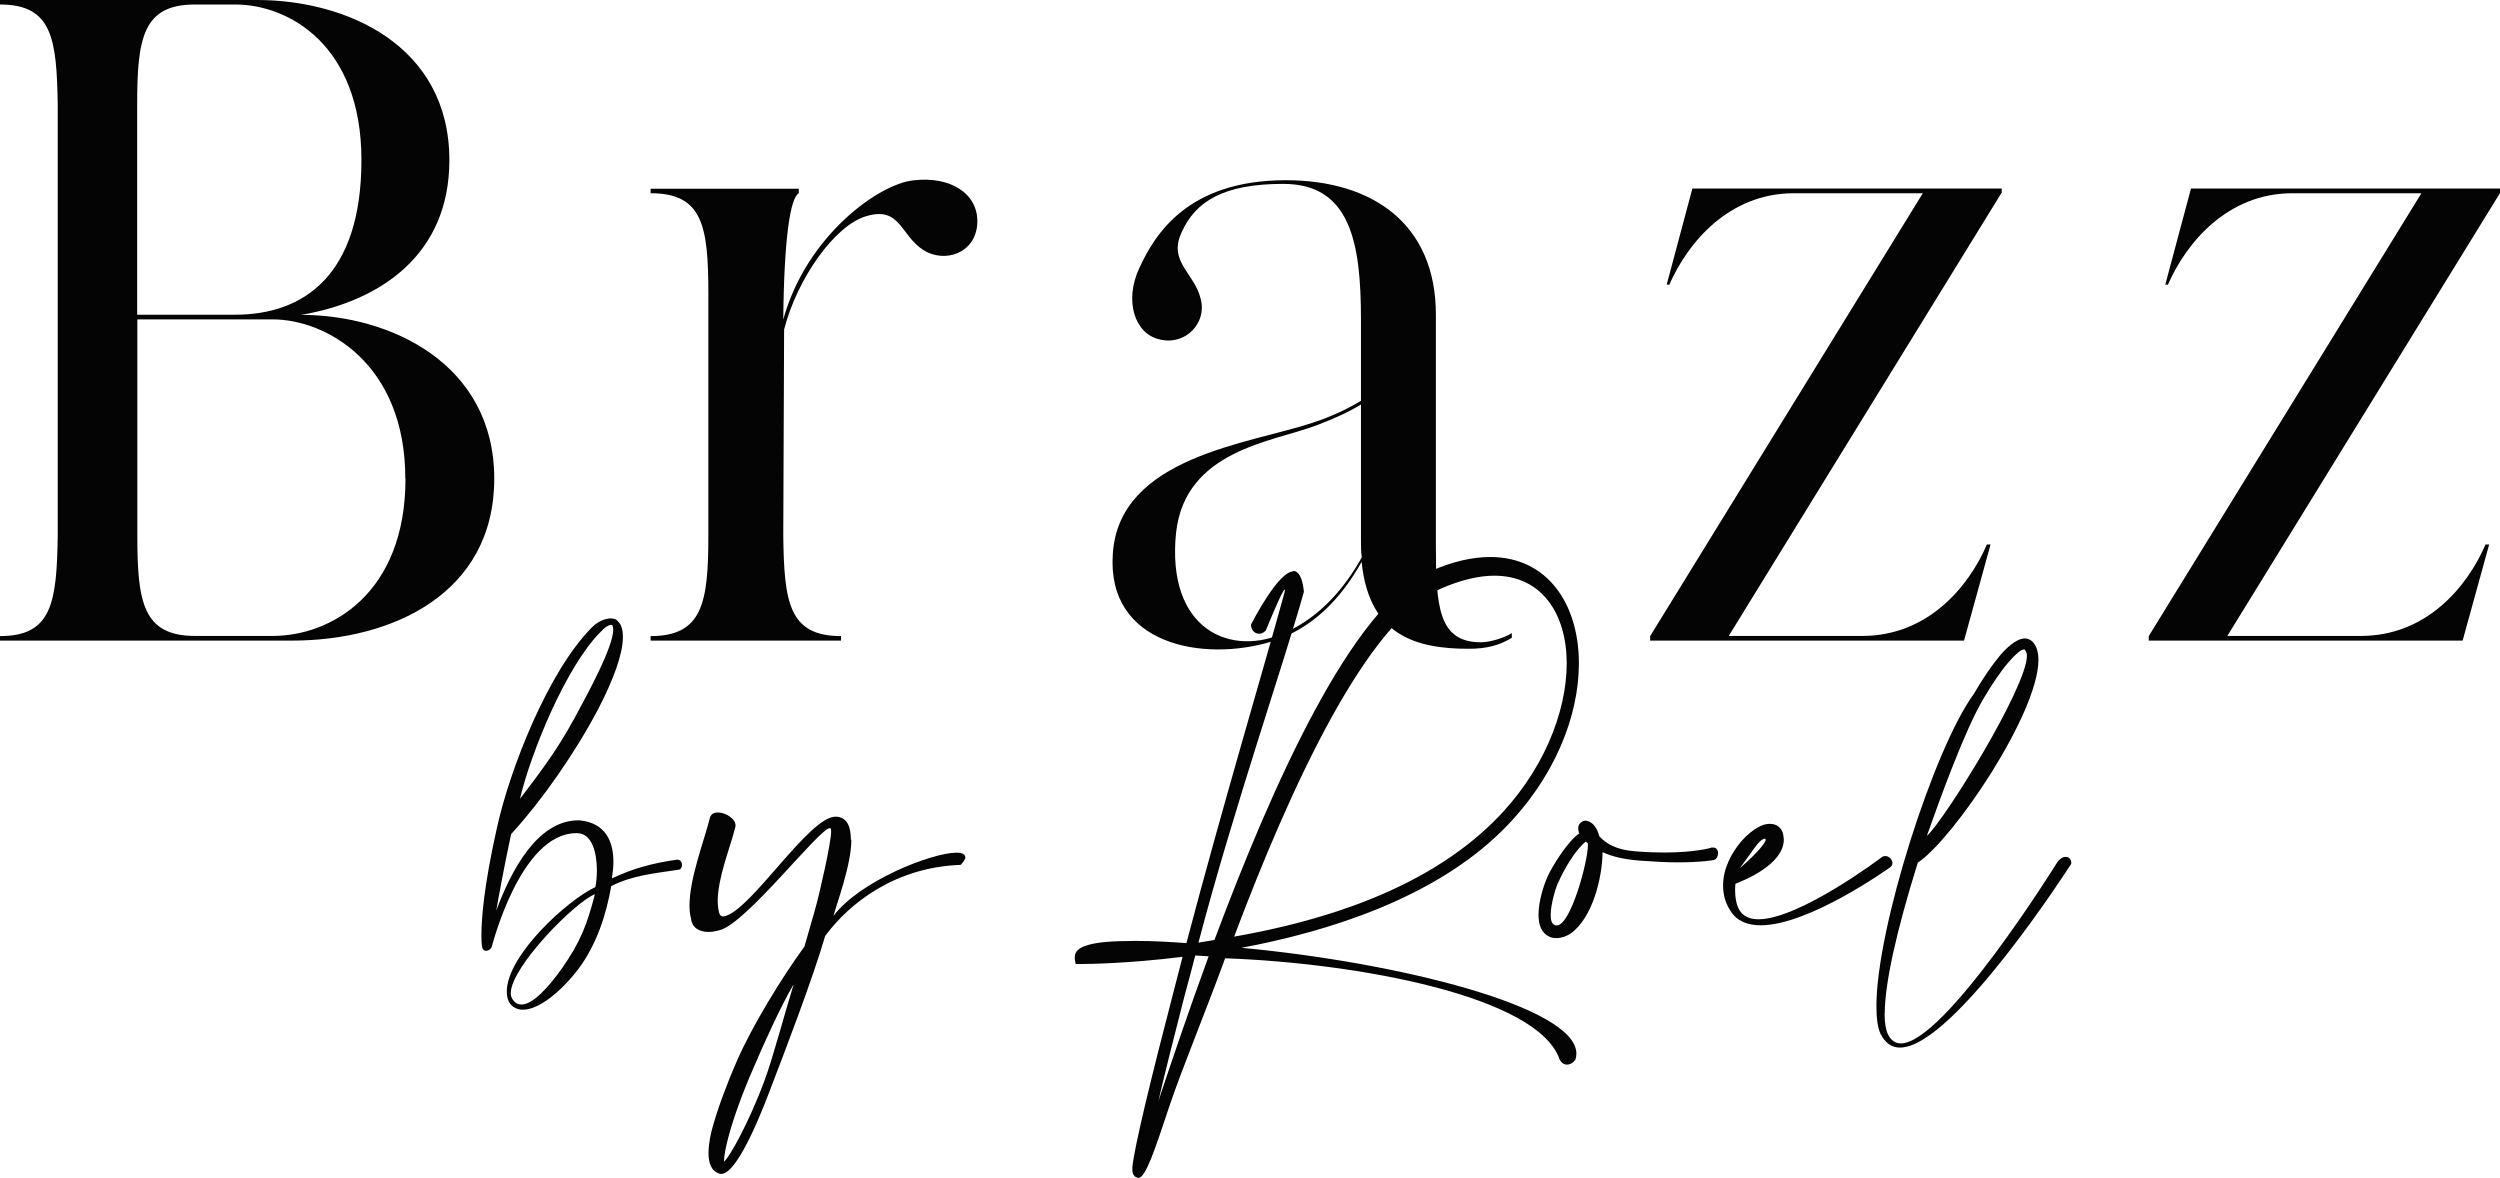
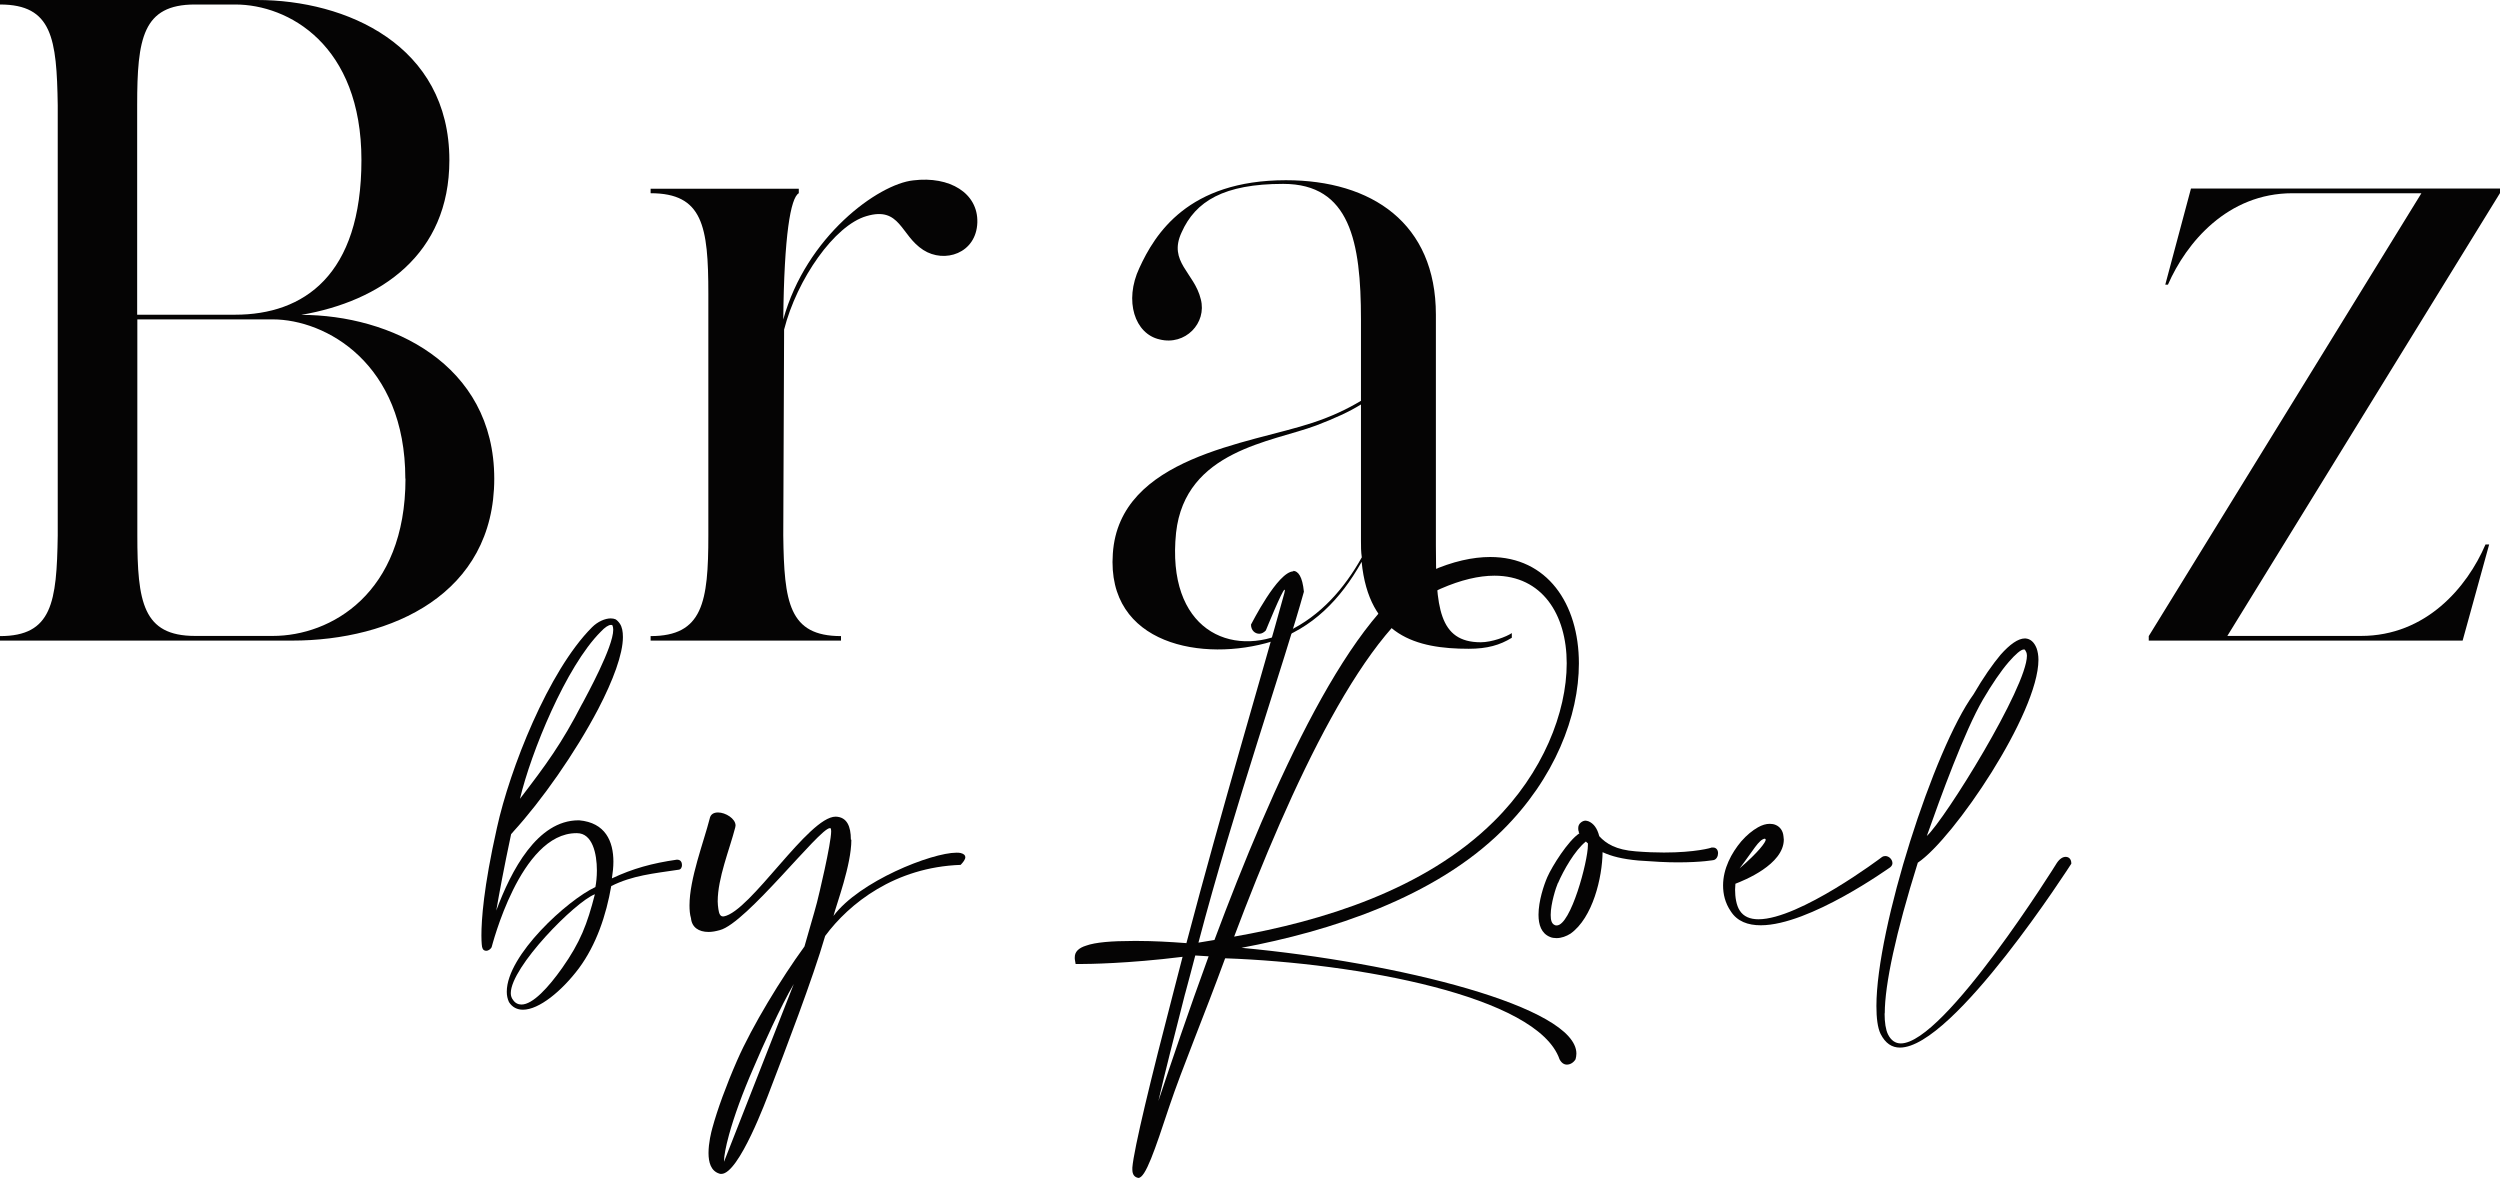
<svg xmlns="http://www.w3.org/2000/svg" id="Capa_2" data-name="Capa 2" viewBox="0 0 149.82 70.57">
  <defs>
    <style>      .cls-1 {        fill: #050404;      }    </style>
  </defs>
  <g id="Capa_1-2" data-name="Capa 1">
    <g>
      <g>
        <path class="cls-1" d="M29.62,28.68c0,6.91-6.14,9.71-12.12,9.71H0v-.27c3.13,0,3.4-2.03,3.46-6.03V6.31C3.4,2.3,3.13,.27,0,.27v-.27H15.41c5.32,0,11.52,2.69,11.52,9.6,0,5.65-4.11,8.45-8.88,9.27,5.32,0,11.57,2.91,11.57,9.82ZM11.68,.27c-3.13,0-3.46,2.03-3.46,6.03v12.56h5.87c4.11,0,7.57-2.36,7.57-9.27S17.28,.27,14.1,.27h-2.41Zm12.61,28.41c0-6.91-4.77-9.54-7.95-9.54H8.23v12.94c0,4,.33,6.03,3.46,6.03h4.66c3.46,0,7.95-2.52,7.95-9.43Z" />
        <path class="cls-1" d="M58.57,13.33c-.06,1.86-1.97,2.47-3.24,1.65-1.37-.88-1.37-2.63-3.4-2.03-1.92,.55-4.17,3.78-4.94,6.8l-.05,12.34c.05,4,.33,6.03,3.46,6.03v.27h-11.41v-.27c3.13,0,3.46-2.03,3.46-6.03v-14.48c0-4.06-.33-6.03-3.46-6.03v-.27h8.88v.27c-.49,.27-.88,2.52-.93,7.57,1.37-4.99,5.7-8.12,7.79-8.34,2.19-.27,3.89,.77,3.84,2.52Z" />
        <path class="cls-1" d="M90.6,37.95v.27c-.71,.44-1.48,.66-2.58,.66-3.13,0-5.98-.77-6.42-5.21-1.26,2.25-2.96,4-5.37,4.77-4.11,1.26-9.93,.22-9.54-5.26,.38-5.81,8.17-6.58,11.96-7.84,1.15-.38,2.08-.82,2.91-1.32v-4.88c0-4.66-.66-8.12-4.66-8.12-3.56,0-5.26,1.04-6.09,2.91-.82,1.76,.77,2.41,1.15,4,.38,1.43-.93,2.8-2.47,2.41-1.48-.33-2.14-2.3-1.21-4.28,.93-2.03,2.91-5.26,8.78-5.26,5.15,0,8.99,2.58,8.99,8.06v13.82c0,3.67,.16,5.81,2.69,5.81,.66,0,1.54-.33,1.86-.55Zm-8.99-4.55c-.05-.33-.05-.66-.05-.99v-8.17c-.71,.44-1.54,.82-2.69,1.26-2.63,.99-7.84,1.48-8.39,6.42-.6,5.81,3.29,7.57,6.69,5.92,1.97-.93,3.4-2.58,4.44-4.44Z" />
-         <path class="cls-1" d="M119.94,11.57l-16.34,26.54h8.01c3.89,0,6.36-2.91,7.46-5.48h.22l-1.59,5.76h-18.81v-.27l16.34-26.54h-7.73c-3.89,0-6.36,2.96-7.46,5.48h-.16l1.54-5.76h18.54v.27Z" />
        <path class="cls-1" d="M149.82,11.57l-16.34,26.54h8.01c3.89,0,6.36-2.91,7.46-5.48h.22l-1.59,5.76h-18.81v-.27l16.34-26.54h-7.73c-3.89,0-6.36,2.96-7.46,5.48h-.16l1.54-5.76h18.54v.27Z" />
      </g>
      <g>
        <path class="cls-1" d="M30.77,49.83l-.14,.16c-.44,2.07-.71,3.54-.89,4.58,.89-2.4,2.46-5.41,4.93-5.41h.04c1.57,.14,2.05,1.26,2.05,2.48,0,.32-.04,.68-.09,1,1.25-.59,2.42-.91,3.88-1.12h.04c.2,0,.28,.16,.28,.32,0,.14-.07,.27-.2,.28-1.53,.23-2.76,.34-4.04,.98-.3,1.74-.89,3.51-1.94,4.93-1.03,1.37-2.39,2.48-3.35,2.48-.34,0-.64-.14-.84-.46-.09-.2-.13-.39-.13-.62,0-2.19,3.65-5.5,5.31-6.27,.05-.25,.09-.61,.09-1,0-1.01-.27-2.23-1.19-2.23h-.04c-3.37,0-5.06,6.8-5.08,6.84-.07,.12-.2,.21-.32,.21-.11,0-.21-.05-.25-.23,0,0-.04-.2-.04-.69,0-.91,.12-2.85,.93-6.45,.77-3.51,3.08-9.4,5.7-12.02,.34-.34,.78-.53,1.12-.53,.11,0,.2,.02,.28,.05,.09,.05,.18,.14,.27,.27,.13,.2,.18,.46,.18,.8,0,1.02-.59,2.6-1.48,4.31-1.39,2.65-3.4,5.5-5.09,7.35Zm-.16,9.69c0,.16,.05,.3,.14,.41,.12,.18,.3,.27,.5,.27,.68,0,1.62-1.03,2.44-2.19,1.09-1.55,1.5-2.62,1.96-4.42-1.18,.45-5.04,4.36-5.04,5.93Zm4.29-17.36c.25-.48,1.85-3.38,1.85-4.42,0-.11-.02-.2-.05-.27-.04-.02-.05-.02-.09-.02-.14,0-.36,.14-.61,.41-2.08,2.08-4.18,7.23-4.84,10.01,1.57-2.05,2.49-3.29,3.74-5.72Z" />
-         <path class="cls-1" d="M51.02,50.33c0,1.51-.89,3.85-1.07,4.56,1.55-2.08,5.88-3.79,7.37-3.79,.09,0,.18,0,.25,.02,.2,.05,.28,.14,.28,.25,0,.14-.13,.3-.28,.46-3.94,.14-6.68,2.31-8.12,4.26-.73,2.53-2.42,6.93-3.28,9.17-.23,.61-1.89,5.09-2.94,5.09-.05,0-.09,0-.13-.02-.5-.16-.64-.68-.64-1.23,0-.61,.16-1.25,.23-1.5,.3-1.1,.82-2.53,1.48-4.04,.91-2.08,2.65-4.93,4.04-6.84,.21-.77,.57-1.94,.75-2.64,.09-.34,.85-3.51,.85-4.27,0-.11-.02-.16-.04-.18h-.04c-.62,0-5,5.7-6.59,6.11-.25,.07-.46,.11-.68,.11-.59,0-1-.28-1.05-.82-.07-.23-.09-.5-.09-.77,0-1.6,.85-3.79,1.21-5.2,.05-.27,.25-.37,.5-.37,.45,0,1.05,.37,1.05,.78,0,.04-.02,.09-.02,.12-.34,1.32-1.05,3.03-1.05,4.43,0,.16,.02,.3,.04,.46,.04,.28,.11,.44,.28,.44h.04c1.6-.28,5.08-5.98,6.71-5.98,.68,.02,.91,.59,.91,1.37Zm-3.45,8.64c-.77,1.3-1.87,3.74-2.42,5.04-.66,1.51-1.16,2.9-1.46,3.99-.2,.73-.3,1.28-.3,1.57v.05c.36-.32,1.46-2.3,2.4-4.79,.55-1.48,1.25-4.17,1.78-5.86Z" />
+         <path class="cls-1" d="M51.02,50.33c0,1.51-.89,3.85-1.07,4.56,1.55-2.08,5.88-3.79,7.37-3.79,.09,0,.18,0,.25,.02,.2,.05,.28,.14,.28,.25,0,.14-.13,.3-.28,.46-3.94,.14-6.68,2.31-8.12,4.26-.73,2.53-2.42,6.93-3.28,9.17-.23,.61-1.89,5.09-2.94,5.09-.05,0-.09,0-.13-.02-.5-.16-.64-.68-.64-1.23,0-.61,.16-1.25,.23-1.5,.3-1.1,.82-2.53,1.48-4.04,.91-2.08,2.65-4.93,4.04-6.84,.21-.77,.57-1.94,.75-2.64,.09-.34,.85-3.51,.85-4.27,0-.11-.02-.16-.04-.18h-.04c-.62,0-5,5.7-6.59,6.11-.25,.07-.46,.11-.68,.11-.59,0-1-.28-1.05-.82-.07-.23-.09-.5-.09-.77,0-1.6,.85-3.79,1.21-5.2,.05-.27,.25-.37,.5-.37,.45,0,1.05,.37,1.05,.78,0,.04-.02,.09-.02,.12-.34,1.32-1.05,3.03-1.05,4.43,0,.16,.02,.3,.04,.46,.04,.28,.11,.44,.28,.44h.04c1.6-.28,5.08-5.98,6.71-5.98,.68,.02,.91,.59,.91,1.37Zm-3.45,8.64c-.77,1.3-1.87,3.74-2.42,5.04-.66,1.51-1.16,2.9-1.46,3.99-.2,.73-.3,1.28-.3,1.57v.05Z" />
        <path class="cls-1" d="M77.48,34.21c.32,0,.57,.34,.66,1.25-1.12,4.06-4.2,12.96-6.32,21.03l.96-.16c3.44-9.21,8.24-20.03,12.95-22.1,1.33-.59,2.53-.85,3.58-.85,3.4,0,5.31,2.78,5.31,6.38,0,3.13-1.44,6.89-4.59,10.01-4.08,4.04-10.36,6.04-15.63,7.03,9.35,.87,20.07,3.53,20.07,6.34,0,.11-.02,.23-.05,.34-.12,.2-.32,.32-.52,.32-.16,0-.32-.09-.44-.32-1.32-3.81-12.2-5.77-20-6.05h-.04c-1.25,3.42-2.56,6.54-3.35,8.89-.87,2.62-1.42,4.27-1.85,4.27-.23-.04-.36-.2-.36-.5v-.12c.09-1.12,1.12-5.36,2.48-10.58,.18-.66,.34-1.35,.53-2.05-3.29,.41-5.7,.43-6.05,.43h-.36l-.05-.3v-.11c0-.32,.23-.55,.68-.69,.55-.2,1.53-.28,2.8-.28h.34c.85,0,1.82,.05,2.87,.13,2.14-8.12,4.67-16.6,5.79-20.69,.07-.25,.11-.39,.11-.45,0-.02,0-.04-.02-.04-.13,0-1.12,2.44-1.12,2.44-.11,.12-.25,.2-.39,.2-.27,0-.5-.21-.5-.55,.02-.02,1.6-3.19,2.55-3.19Zm-6.46,25.34c-.62,2.44-1.19,4.65-1.6,6.43,.77-2.3,1.8-5.36,3.01-8.67l-.8-.05c-.2,.78-.41,1.55-.61,2.3Zm2.94-3.42c5.29-.93,11.41-2.8,15.55-6.89,2.96-2.92,4.38-6.55,4.38-9.49s-1.48-5.25-4.33-5.25c-.93,0-2.01,.25-3.22,.78-4.42,1.94-8.99,11.84-12.38,20.85Z" />
        <path class="cls-1" d="M94.62,49.86c-.04-.09-.04-.16-.04-.23,0-.14,.05-.25,.16-.34,.09-.07,.18-.11,.28-.11,.05,0,.11,.02,.18,.04,.3,.13,.52,.41,.64,.89,.41,.45,1,.82,2.19,.91,.62,.05,1.19,.07,1.69,.07,1.87,0,2.85-.28,2.85-.3h.09c.2,0,.3,.16,.3,.34s-.09,.36-.25,.41c0,0-.71,.14-2.17,.14-.64,0-1.42-.04-2.35-.11-.98-.09-1.6-.25-2.15-.5-.02,1.53-.59,3.93-1.92,4.88-.25,.16-.55,.27-.84,.27-.14,0-.28-.02-.39-.07-.52-.21-.69-.73-.69-1.33,0-.82,.32-1.78,.53-2.26,.28-.64,1.25-2.19,1.92-2.62-.02-.02-.04-.05-.04-.07Zm-1.26,3.06c-.11,.25-.43,1.23-.43,1.91,0,.3,.05,.53,.25,.61,.04,.02,.07,.02,.11,.02,.84,0,1.87-3.83,1.87-4.81v-.11c-.05-.04-.09-.07-.12-.11-.66,.52-1.35,1.74-1.67,2.49Z" />
        <path class="cls-1" d="M106.9,50.31c0,1.5-2.4,2.46-2.9,2.65,0,.11-.02,.23-.02,.36,0,.43,.07,.93,.28,1.25,.23,.36,.62,.52,1.12,.52,2.46,0,7.37-3.7,7.39-3.72,.07-.05,.14-.07,.21-.07,.23,0,.43,.21,.43,.43,0,.09-.05,.18-.14,.25-.04,.02-4.83,3.47-7.75,3.47-.77,0-1.41-.23-1.8-.84-.34-.5-.46-1.03-.46-1.55,0-1,.5-1.94,1.09-2.64,.32-.37,.68-.66,1-.84,.25-.14,.48-.21,.71-.21,.12,0,.25,.02,.36,.07,.25,.11,.43,.34,.46,.68,0,.07,.02,.13,.02,.2Zm-1.09,0s-.02-.05-.05-.05c-.36,.05-.69,.71-1.51,1.78,1.14-.98,1.57-1.57,1.57-1.73Z" />
        <path class="cls-1" d="M112.94,60.73c0,.55,.07,.98,.2,1.25,.18,.37,.45,.55,.77,.55,2.62,0,9.33-10.77,9.35-10.81,.18-.27,.37-.37,.53-.37,.2,0,.34,.14,.34,.39v.02s-7.05,11.02-10.27,11.02c-.48,0-.87-.25-1.16-.82-.18-.37-.25-.96-.25-1.67,0-4.67,3.45-15.42,5.82-18.68,.57-.98,1.14-1.8,1.62-2.37,.55-.62,1.05-.98,1.46-.98h.02c.3,.02,.53,.21,.68,.59,.07,.2,.11,.43,.11,.69,0,3.21-5.08,10.72-7.23,12.16-1.32,4.22-1.98,7.3-1.98,9.03Zm8.53-21.44c0-.09-.02-.16-.04-.21-.05-.11-.09-.16-.12-.16h-.02c-.18,0-.5,.28-.91,.75-.46,.53-1,1.32-1.55,2.26-1.1,1.89-2.53,5.82-3.36,8.17,1.1-1.01,6-8.92,6-10.81Z" />
      </g>
    </g>
  </g>
</svg>